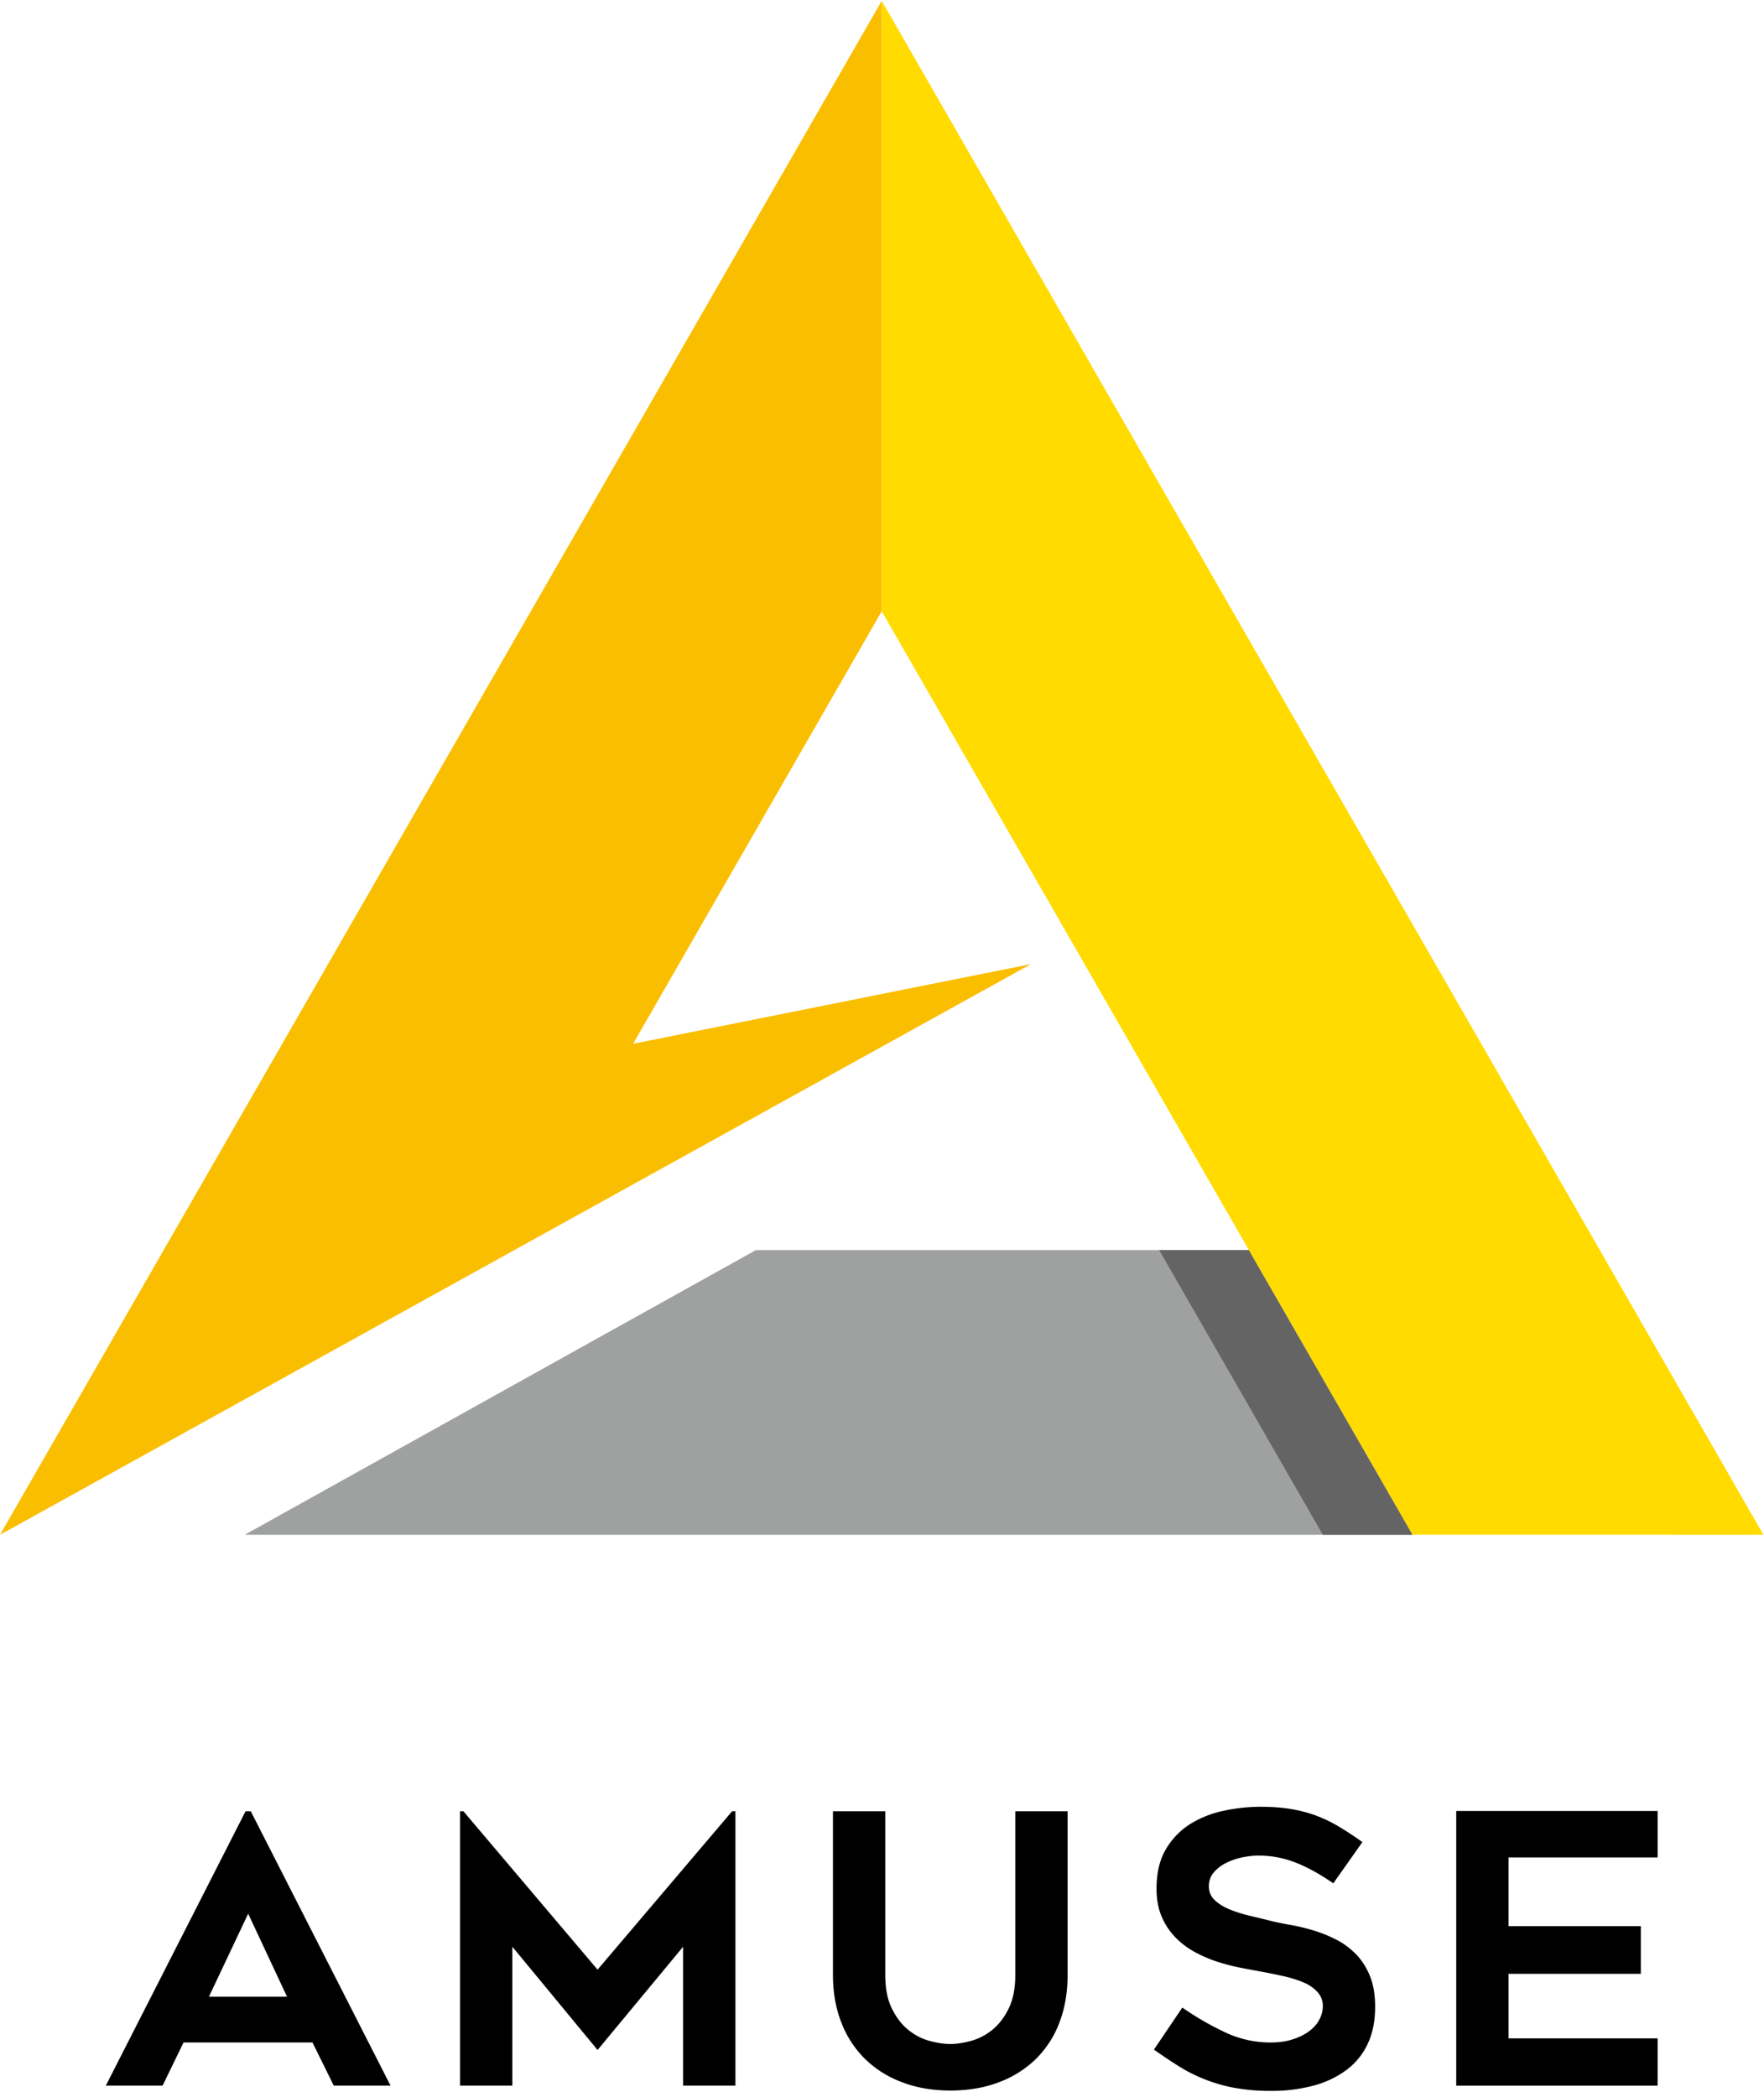
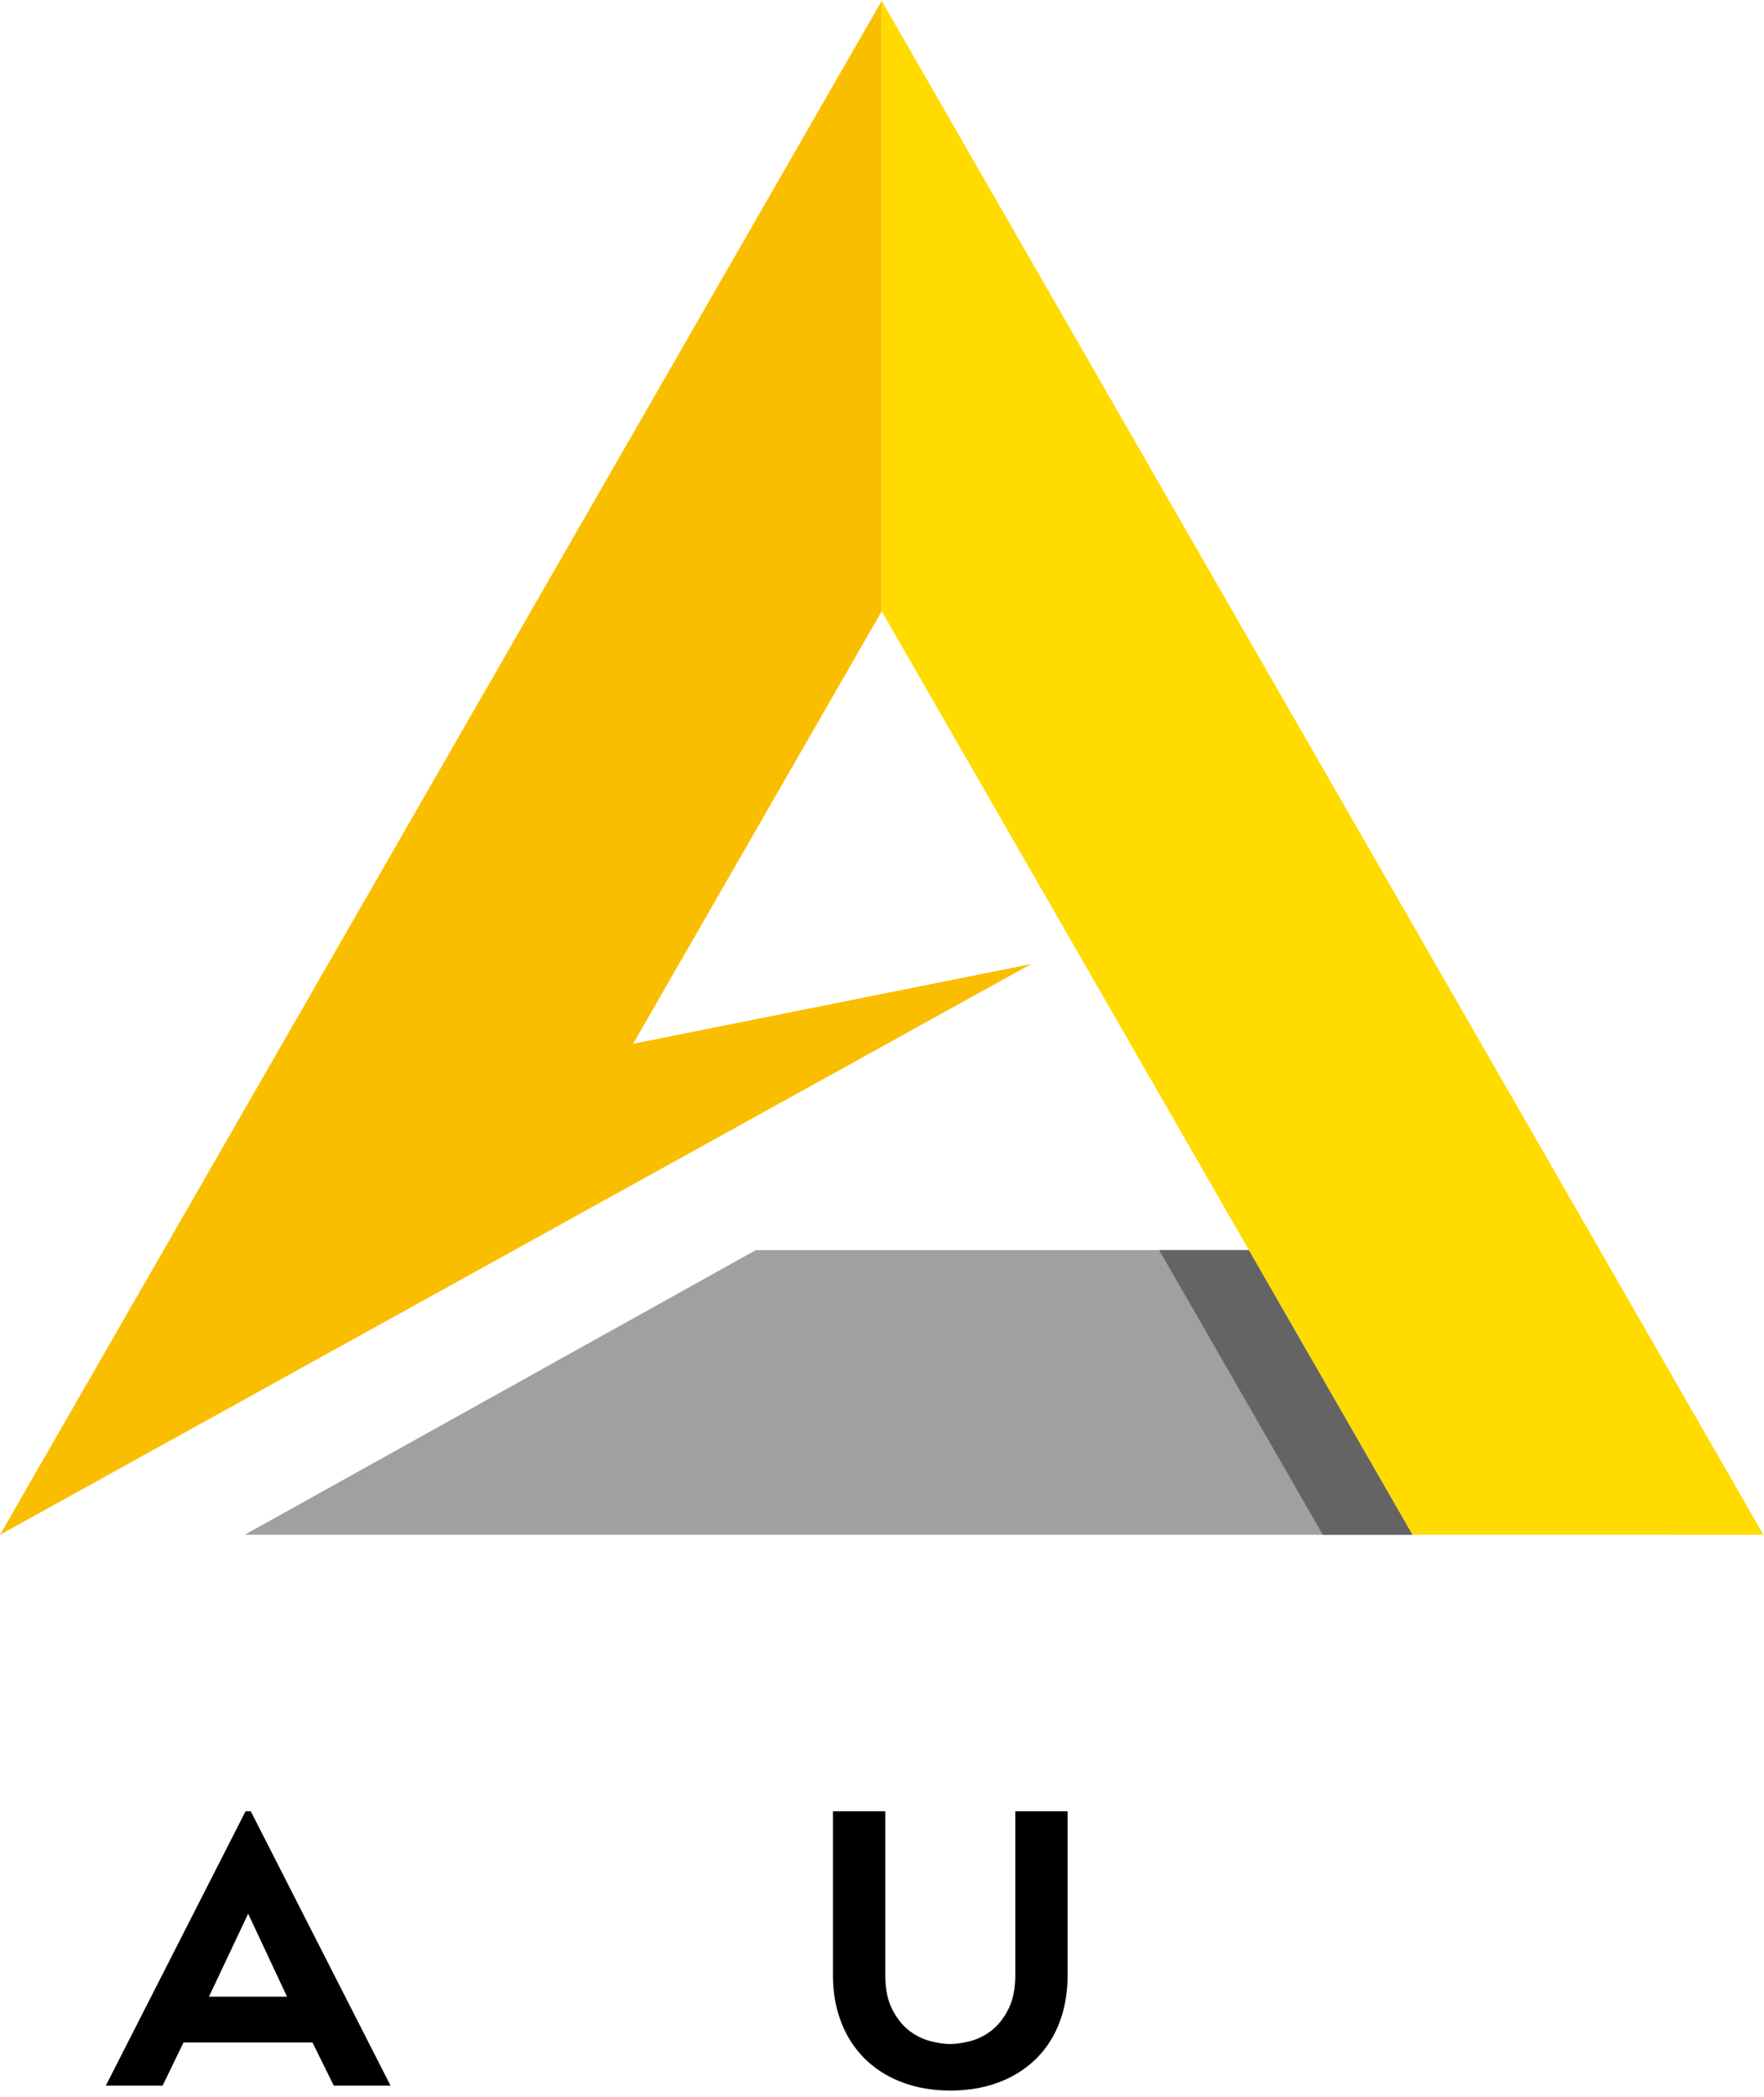
<svg xmlns="http://www.w3.org/2000/svg" xmlns:ns1="http://sodipodi.sourceforge.net/DTD/sodipodi-0.dtd" xmlns:ns2="http://www.inkscape.org/namespaces/inkscape" width="85" height="101" version="1.1" id="svg12" ns1:docname="AMUSE Logo black text.svg" ns2:version="1.0.2 (e86c870879, 2021-01-15, custom)">
  <defs id="defs16" />
  <ns1:namedview pagecolor="#ffffff" bordercolor="#666666" borderopacity="1" objecttolerance="10" gridtolerance="10" guidetolerance="10" ns2:pageopacity="0" ns2:pageshadow="2" ns2:window-width="1600" ns2:window-height="837" id="namedview14" showgrid="false" ns2:zoom="6.6336634" ns2:cx="42.5" ns2:cy="62.28626" ns2:window-x="-8" ns2:window-y="-8" ns2:window-maximized="1" ns2:current-layer="svg12" />
  <path id="path10" style="fill:#000000" d="M 11.832 87.25 L 5.1 100.465 L 7.836 100.465 L 8.844 98.387 L 15.057 98.387 L 16.082 100.465 L 18.818 100.465 L 12.084 87.25 L 11.832 87.25 z M 11.957 92.186 L 11.959 92.186 L 13.83 96.182 L 10.068 96.182 L 11.957 92.186 z " />
  <path fill="#fabe00" d="M30.507 50.28l11.98-20.836V.04L0 73.932 49.683 46.44z" id="path2" />
  <path fill="#9FA0A0" d="M36.423 60.218L11.79 73.932h56.276l-7.885-13.714z" id="path4" />
  <path fill="#656464" d="M60.18 60.218h-4.324l7.886 13.714h4.324z" id="path6" />
  <path fill="#ffdb00" d="M84.973 73.931L42.487.041v29.405L68.066 73.93z" id="path8" />
-   <path style="fill:#000000" d="m 72.69,89.475 v 3.308 h 6.374 v 2.296 H 72.69 v 3.11 h 7.184 v 2.278 H 70.17 V 87.234 h 9.705 v 2.24 z" id="path30" />
-   <path style="fill:#000000" d="m 55.603,98.731 1.368,-2.024 c 0.66,0.457 1.341,0.852 2.044,1.182 a 5.08,5.08 0 0 0 2.205,0.499 c 0.409,0 0.77,-0.051 1.081,-0.155 0.312,-0.101 0.577,-0.234 0.792,-0.397 0.217,-0.164 0.379,-0.349 0.486,-0.56 a 1.37,1.37 0 0 0 0.163,-0.624 0.999,0.999 0 0 0 -0.243,-0.678 1.832,1.832 0 0 0 -0.648,-0.461 5.32,5.32 0 0 0 -0.955,-0.308 26.64,26.64 0 0 0 -1.143,-0.234 91.275,91.275 0 0 1 -0.919,-0.172 10.7,10.7 0 0 1 -1.08,-0.27 6.497,6.497 0 0 1 -1.099,-0.454 3.985,3.985 0 0 1 -0.972,-0.704 3.248,3.248 0 0 1 -0.692,-1.013 c -0.175,-0.391 -0.262,-0.852 -0.262,-1.383 0,-0.77 0.156,-1.415 0.468,-1.927 a 3.554,3.554 0 0 1 1.198,-1.21 5.001,5.001 0 0 1 1.62,-0.622 8.471,8.471 0 0 1 1.72,-0.182 c 0.551,0 1.044,0.036 1.476,0.109 0.432,0.073 0.835,0.178 1.207,0.316 0.37,0.139 0.735,0.313 1.088,0.525 0.355,0.21 0.736,0.46 1.143,0.75 l -1.403,1.988 c -0.625,-0.433 -1.225,-0.767 -1.8,-0.994 a 4.882,4.882 0 0 0 -1.82,-0.343 c -0.215,0 -0.462,0.027 -0.738,0.08 a 3.107,3.107 0 0 0 -0.784,0.263 1.88,1.88 0 0 0 -0.611,0.461 0.997,0.997 0 0 0 -0.243,0.677 c 0,0.265 0.096,0.489 0.288,0.67 0.192,0.181 0.438,0.33 0.737,0.452 0.301,0.12 0.63,0.221 0.991,0.306 0.36,0.084 0.708,0.17 1.044,0.255 0.253,0.059 0.55,0.12 0.892,0.179 a 9.46,9.46 0 0 1 1.062,0.255 6.51,6.51 0 0 1 1.09,0.434 c 0.36,0.178 0.68,0.412 0.963,0.695 0.282,0.283 0.51,0.633 0.684,1.047 0.174,0.417 0.261,0.92 0.261,1.511 0,0.687 -0.12,1.284 -0.36,1.788 a 3.3,3.3 0 0 1 -1.026,1.257 4.667,4.667 0 0 1 -1.585,0.751 7.652,7.652 0 0 1 -2.035,0.253 9.611,9.611 0 0 1 -1.81,-0.153 7.808,7.808 0 0 1 -1.43,-0.417 7.788,7.788 0 0 1 -1.225,-0.623 c -0.384,-0.241 -0.78,-0.508 -1.188,-0.795" id="path28" />
  <path style="fill:#000000" d="m 45.79,100.702 c -0.852,0 -1.626,-0.133 -2.323,-0.4 a 5.083,5.083 0 0 1 -1.782,-1.119 4.931,4.931 0 0 1 -1.143,-1.755 c -0.27,-0.687 -0.405,-1.451 -0.405,-2.297 V 87.25 h 2.52 v 7.872 c 0,0.66 0.108,1.21 0.324,1.642 0.217,0.433 0.483,0.777 0.801,1.029 0.319,0.252 0.66,0.427 1.027,0.523 0.365,0.097 0.693,0.145 0.981,0.145 0.288,0 0.615,-0.048 0.982,-0.145 a 2.797,2.797 0 0 0 1.026,-0.523 c 0.317,-0.252 0.585,-0.596 0.8,-1.029 0.217,-0.433 0.325,-0.982 0.325,-1.642 V 87.25 h 2.52 v 7.882 c 0,0.846 -0.13,1.61 -0.395,2.297 a 4.87,4.87 0 0 1 -1.134,1.755 5.106,5.106 0 0 1 -1.783,1.12 c -0.697,0.266 -1.477,0.399 -2.34,0.399" id="path26" />
-   <path style="fill:#000000" d="m 35.276,87.25 -6.482,7.63 -6.464,-7.63 h -0.162 v 13.215 h 2.52 v -6.689 l 4.106,4.973 4.123,-4.973 v 6.689 h 2.52 V 87.25 Z" id="path24" />
</svg>